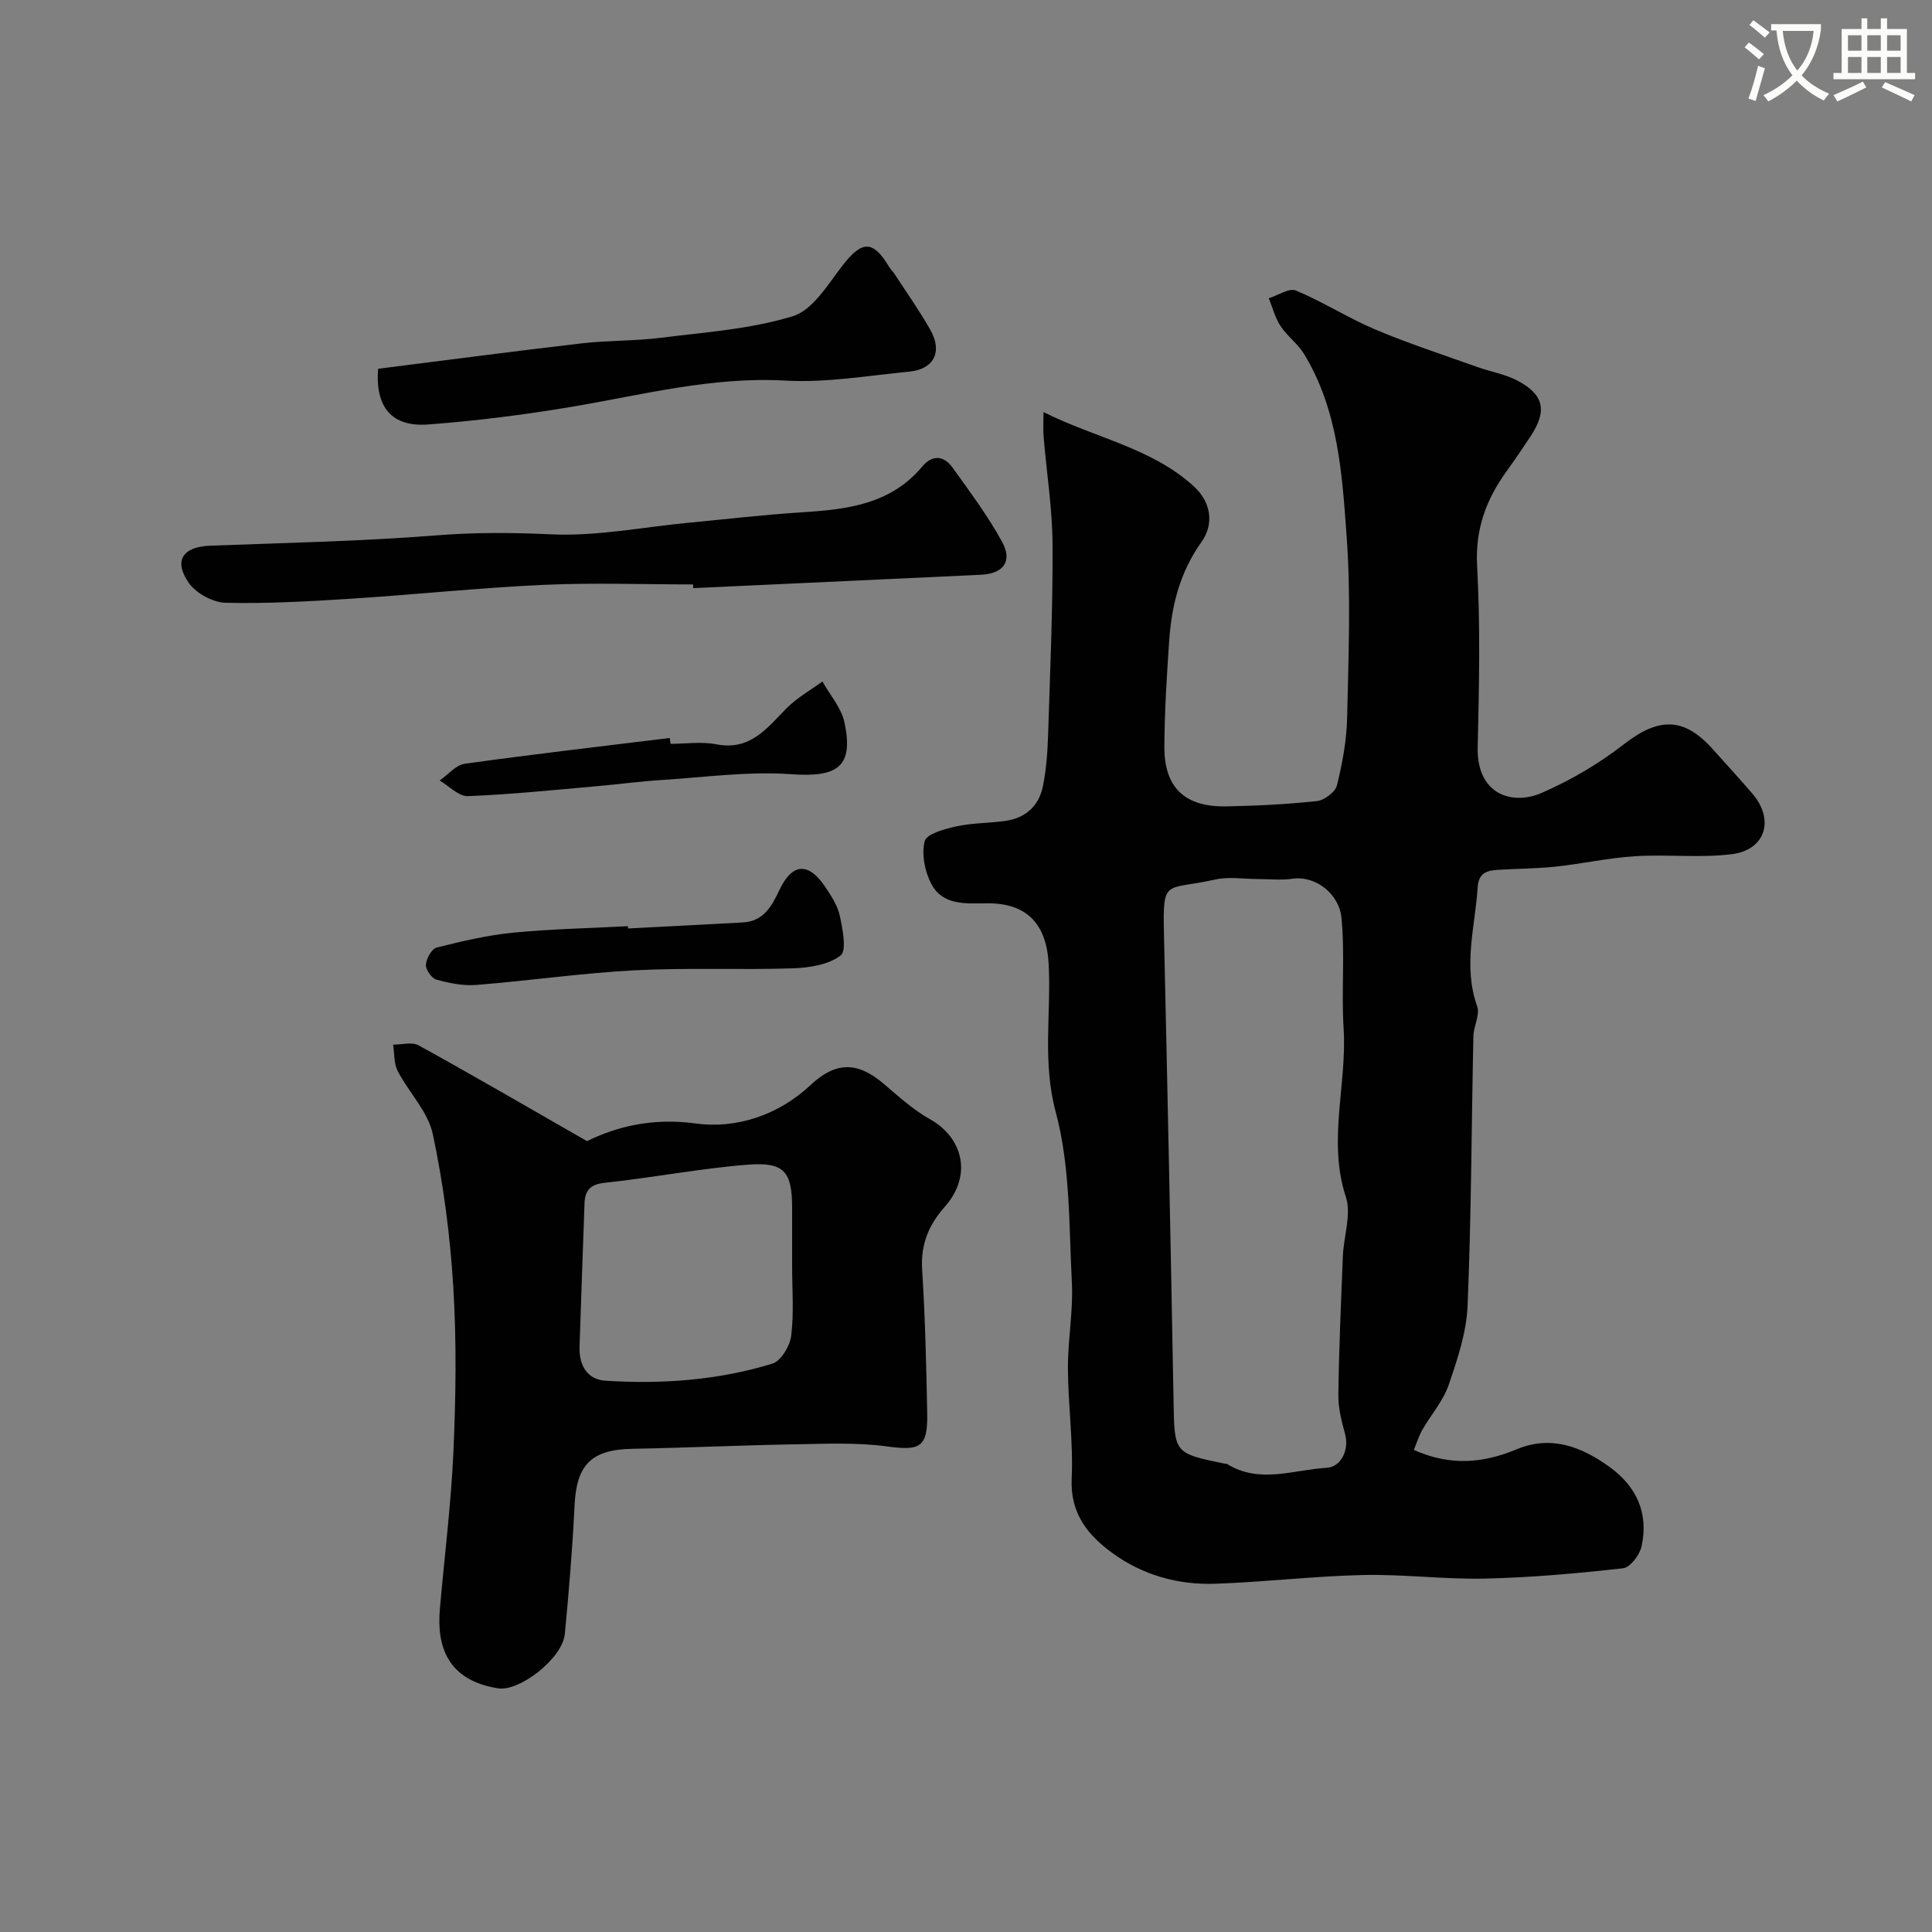
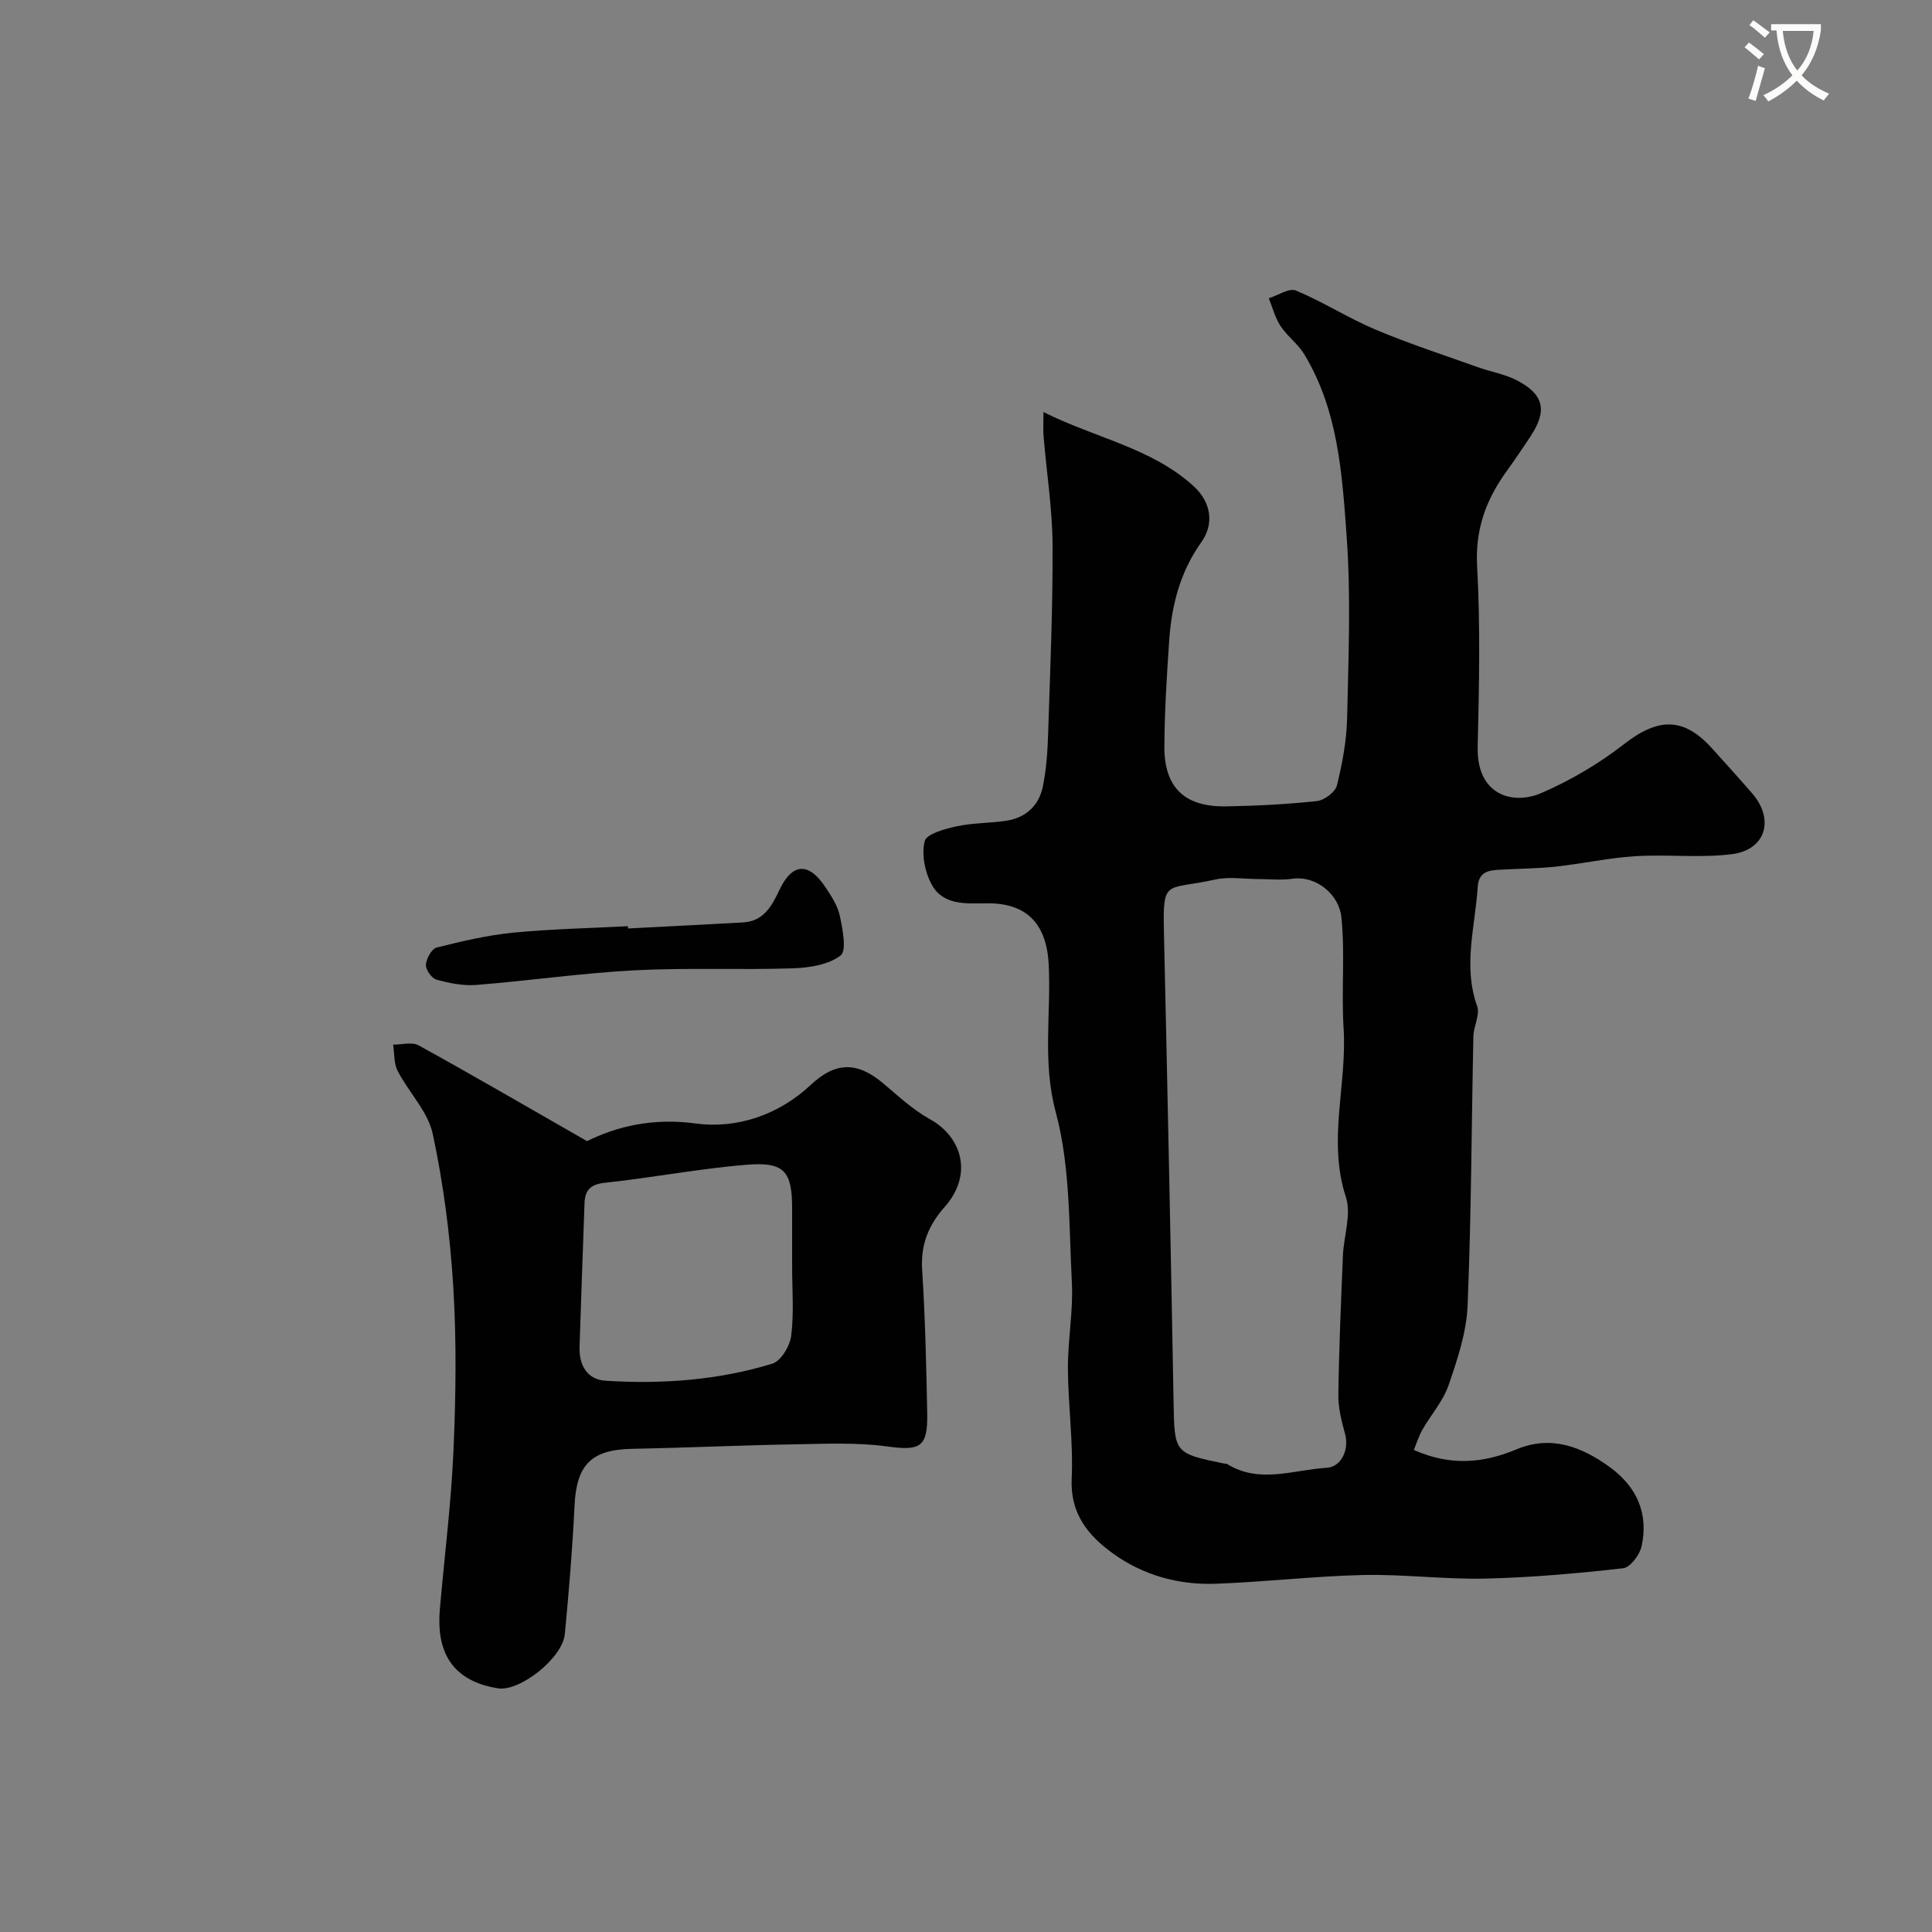
<svg xmlns="http://www.w3.org/2000/svg" enable-background="new 0 0 400 400" viewBox="0 0 400 400">
  <rect x="0" y="0" width="400" height="400" fill="#808080" stroke="none" />
  <path d="m362.1 8.8c1.1.8 2.1 1.6 3.1 2.4l-1 1.1c-1.3-1.1-2.3-2-3-2.5zm1.9 4.8c.5.2.9.4 1.4.5-.6 2.3-1.3 4.5-1.9 6.8l-1.5-.5c.8-2.1 1.4-4.3 2-6.8zm-1-9.4c1.3.9 2.4 1.8 3.4 2.5l-1 1.1c-1.4-1.2-2.4-2.1-3.2-2.6zm3.7 2.2v-1.4h10.3v1.2c-.5 3.6-1.8 6.8-4 9.4 1.5 1.6 3.4 2.8 5.7 3.8-.3.4-.7.8-1.1 1.4-2.3-1.1-4.1-2.5-5.6-4.1-1.6 1.6-3.6 3.1-5.9 4.3-.3-.5-.7-.9-1-1.3 2.4-1.1 4.4-2.5 6-4.1-1.9-2.5-3-5.6-3.3-9.3h-1.1zm8.8 0h-6.4c.3 3.3 1.3 6 3 8.2 2-2.2 3.1-5.1 3.4-8.2z" fill="#fbfcfa" />
-   <path d="m385.3 3.8h1.3v2.2h2.8v-2.2h1.3v2.2h4.1v9.1h1.7v1.3h-16.9v-1.3h1.7v-9.1h4.1v-2.2zm.4 13.1.7 1.2c-1.8.9-3.8 1.9-6 2.9-.2-.4-.5-.8-.8-1.3 2.3-1 4.3-1.9 6.1-2.8zm-3.1-6.4h2.8v-3.2h-2.8zm0 4.6h2.8v-3.3h-2.8zm4-4.6h2.8v-3.2h-2.8zm0 4.6h2.8v-3.3h-2.8zm3.7 1.9c2.1.9 4.1 1.8 6.1 2.7l-.7 1.3c-2.2-1.1-4.2-2-6.1-2.9zm3.2-9.7h-2.8v3.2h2.8zm-2.8 7.8h2.8v-3.3h-2.8z" fill="#fbfcfa" />
  <g fill="#010102">
    <path d="m216.04 85.31c10.76 5.4 22.3 7.38 31.04 15.3 3.73 3.38 4.31 7.89 1.66 11.62-4.47 6.27-6.18 13.16-6.68 20.52-.49 7.26-.95 14.53-.99 21.8-.04 8.52 4.21 12.56 12.82 12.4 6.27-.11 12.55-.43 18.78-1.1 1.53-.17 3.79-1.87 4.13-3.25 1.13-4.58 2.01-9.32 2.11-14.02.27-12.49.8-25.05-.1-37.48-.93-12.95-1.75-26.2-8.81-37.8-1.3-2.13-3.5-3.7-4.88-5.8-1.13-1.71-1.65-3.82-2.43-5.75 1.9-.59 4.22-2.18 5.62-1.6 5.62 2.35 10.82 5.7 16.43 8.07 6.92 2.92 14.09 5.25 21.17 7.78 2.74.98 5.72 1.46 8.25 2.8 5.54 2.92 6.2 6.25 2.73 11.53-1.62 2.46-3.28 4.89-5 7.28-4.22 5.86-6.49 11.99-6.07 19.59.69 12.46.41 24.99.12 37.48-.23 9.94 7.25 12.08 13.2 9.5 6.02-2.61 11.86-6.04 17.04-10.07 7.15-5.57 12.38-5.72 18.35.91 2.76 3.06 5.53 6.12 8.23 9.23 4.68 5.39 2.84 11.72-4.21 12.6-6.59.82-13.38 0-20.04.42-5.51.35-10.96 1.57-16.46 2.16-3.96.42-7.96.41-11.94.66-2.23.14-3.98.61-4.17 3.58-.53 8.21-3.08 16.34-.11 24.66.63 1.76-.74 4.14-.78 6.24-.4 18.59-.43 37.2-1.2 55.77-.23 5.54-2.11 11.12-3.93 16.43-1.14 3.31-3.65 6.13-5.43 9.24-.75 1.31-1.19 2.79-1.77 4.18 7.55 3.37 14.34 2.77 21.29-.13 7.07-2.95 13.4-.59 19.28 3.69 5.65 4.12 8.05 9.63 6.58 16.4-.38 1.77-2.35 4.38-3.82 4.54-9.48 1.07-19.03 1.92-28.56 2.14-8.42.19-16.88-.93-25.3-.74-10.21.23-20.4 1.46-30.61 1.81-7.66.26-14.97-1.79-21.21-6.31-5.11-3.71-8.82-8.22-8.49-15.45.35-7.57-.74-15.19-.78-22.79-.03-5.93 1.12-11.9.82-17.8-.62-11.81-.31-24.02-3.33-35.26-2.82-10.47-.94-20.47-1.47-30.65-.44-8.3-4.47-12.72-12.83-12.62-4.38.05-9.1.46-11.46-4-1.36-2.57-2.07-6.17-1.38-8.87.39-1.51 4.16-2.54 6.56-3.06 3.34-.73 6.85-.65 10.26-1.15 4.12-.61 6.84-3.14 7.65-7.15.71-3.52.97-7.16 1.08-10.76.42-13.1.99-26.2.92-39.3-.04-7.37-1.22-14.72-1.83-22.09-.15-1.45-.05-2.93-.05-5.33zm44.51 96.69c-3 0-6.11-.54-8.97.1-10.24 2.29-10.85-.36-10.6 10.91.73 32.33 1.41 64.66 1.99 96.99.2 10.86.03 10.86 10.55 13.03.16.03.37-.03.49.05 6.72 4.19 13.77 1.23 20.66.81 3.09-.19 4.68-3.83 3.82-6.98-.72-2.64-1.44-5.41-1.4-8.12.13-9.59.55-19.18.94-28.77.17-4.09 1.8-8.59.62-12.19-3.84-11.72.27-23.3-.47-34.92-.49-7.66.32-15.42-.46-23.03-.48-4.62-5.14-8.66-10.17-7.94-2.3.33-4.67.06-7 .06z" />
    <path d="m121.54 236.26c6.02-2.98 13.52-4.88 22.44-3.66 8.49 1.16 17.16-1.7 23.87-7.98 5.08-4.76 9.56-4.9 14.96-.36 3.13 2.63 6.19 5.5 9.73 7.46 6.65 3.7 8.97 11.48 3.03 18.18-3.31 3.73-4.99 7.8-4.65 12.98.63 9.91.86 19.84 1.05 29.77.13 7.05-1.49 7.75-8.3 6.82-6.23-.85-12.64-.55-18.97-.44-11.26.19-22.51.72-33.77.93-8.51.16-11.58 3.27-11.98 11.8-.42 8.87-1.17 17.72-2.01 26.56-.48 4.99-9.34 11.95-13.84 11.23-10.71-1.71-12.67-9-12.03-16.4.95-10.96 2.34-21.89 2.82-32.86.49-11.3.65-22.67-.05-33.95-.65-10.58-2.03-21.2-4.24-31.56-.99-4.65-4.97-8.61-7.27-13.05-.81-1.56-.65-3.62-.94-5.45 1.78.01 3.91-.61 5.28.15 11.26 6.2 22.37 12.68 34.87 19.83zm42.46 25.85c0-3.99 0-7.98 0-11.96 0-7.56-1.58-9.62-9.23-9.01-9.9.78-19.71 2.7-29.6 3.75-3.02.32-4.06 1.64-4.15 4.22-.38 9.9-.68 19.8-1.03 29.71-.13 3.82 1.57 6.8 5.34 7.04 11.69.75 23.34-.09 34.58-3.53 1.78-.55 3.64-3.66 3.9-5.78.59-4.75.19-9.62.19-14.44z" />
-     <path d="m143.5 121c-10.33 0-20.68-.38-30.99.09-13.32.61-26.59 2.02-39.9 2.87-8.61.55-17.26 1.04-25.87.84-2.62-.06-6.08-1.92-7.6-4.05-3.3-4.65-1.29-7.56 4.34-7.77 15.68-.59 31.39-.91 47.03-2.15 7.95-.63 15.71-.57 23.67-.2 9.4.43 18.91-1.5 28.37-2.4 7.85-.75 15.69-1.67 23.56-2.17 9.32-.59 18.31-1.65 24.84-9.48 2.05-2.46 4.46-2.29 6.25.21 3.6 5.03 7.35 10.03 10.3 15.44 2.19 4.01.19 6.56-4.41 6.77-19.85.93-39.71 1.85-59.56 2.77 0-.26-.02-.51-.03-.77z" />
-     <path d="m78.28 76.35c14.32-1.8 28.26-3.65 42.22-5.27 5.39-.63 10.88-.46 16.26-1.14 9.21-1.16 18.65-1.78 27.42-4.49 4.15-1.28 7.26-6.64 10.32-10.56 3.96-5.09 6.25-5.2 9.54.3.34.56.83 1.03 1.19 1.58 2.49 3.82 5.14 7.55 7.38 11.51 2.59 4.58.75 8.18-4.4 8.67-8.5.81-17.09 2.33-25.54 1.85-15.22-.87-29.64 2.96-44.34 5.43-9.82 1.65-19.74 2.91-29.67 3.65-7.59.57-10.99-3.59-10.38-11.53z" />
    <path d="m130.03 192.23c7.93-.41 15.85-.81 23.78-1.25 4.29-.24 5.98-3.36 7.58-6.76 2.62-5.55 6.02-5.76 9.45-.62 1.25 1.87 2.59 3.9 3.04 6.04.58 2.74 1.46 7.19.15 8.19-2.53 1.93-6.5 2.54-9.9 2.65-10.89.36-21.81-.16-32.68.41-10.97.57-21.88 2.16-32.83 3.03-2.72.22-5.58-.36-8.24-1.09-1-.27-2.26-2.06-2.2-3.09.08-1.28 1.2-3.3 2.23-3.56 5.2-1.31 10.49-2.55 15.82-3.08 7.89-.77 15.84-.92 23.77-1.34.01.16.02.32.03.47z" />
-     <path d="m138.83 154c3.16 0 6.42-.5 9.47.1 7.01 1.37 10.46-3.31 14.53-7.44 2.15-2.18 4.94-3.74 7.44-5.57 1.57 2.81 3.92 5.45 4.56 8.45 1.97 9.2-1.38 11.45-11.04 10.75-8.81-.64-17.78.63-26.67 1.19-4.58.29-9.14.91-13.72 1.31-8.83.77-17.67 1.7-26.52 2.04-1.91.07-3.9-2.09-5.85-3.23 1.72-1.2 3.34-3.21 5.19-3.47 14.12-1.97 28.29-3.61 42.45-5.34.06.4.11.8.16 1.21z" />
  </g>
</svg>